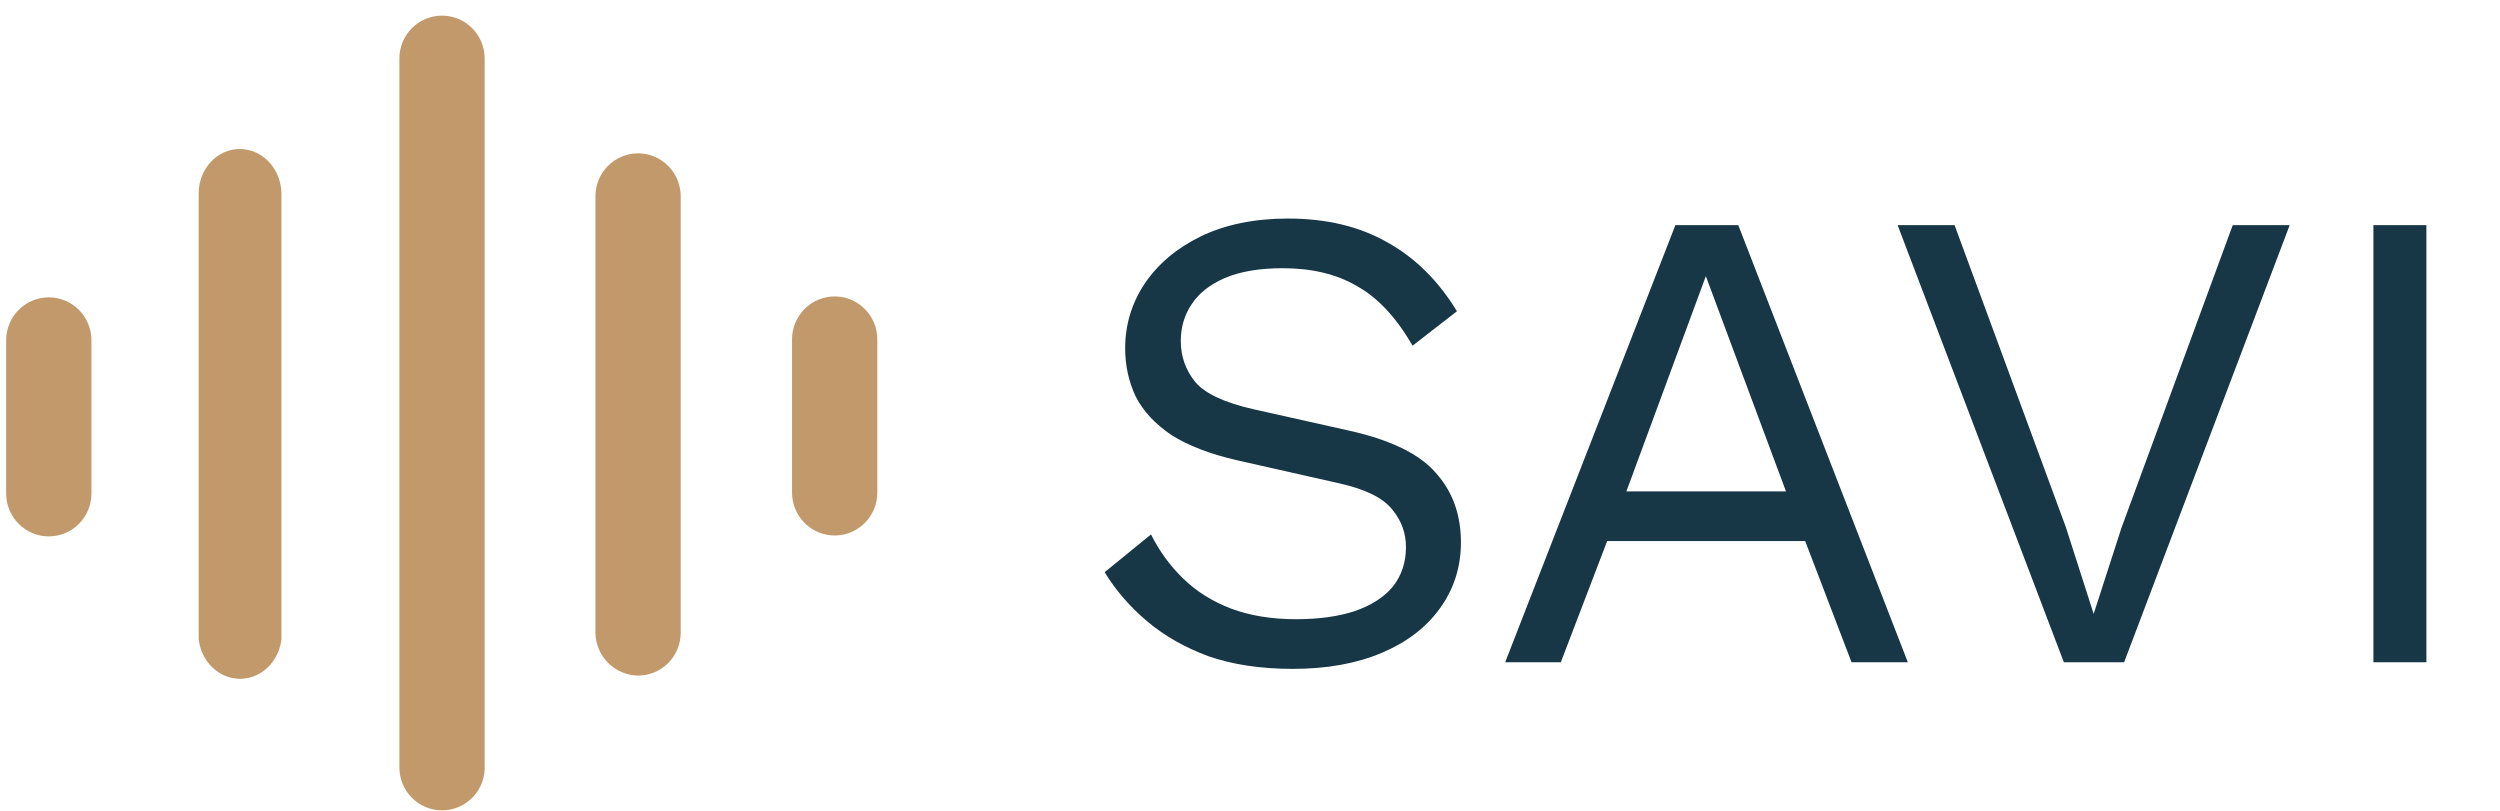
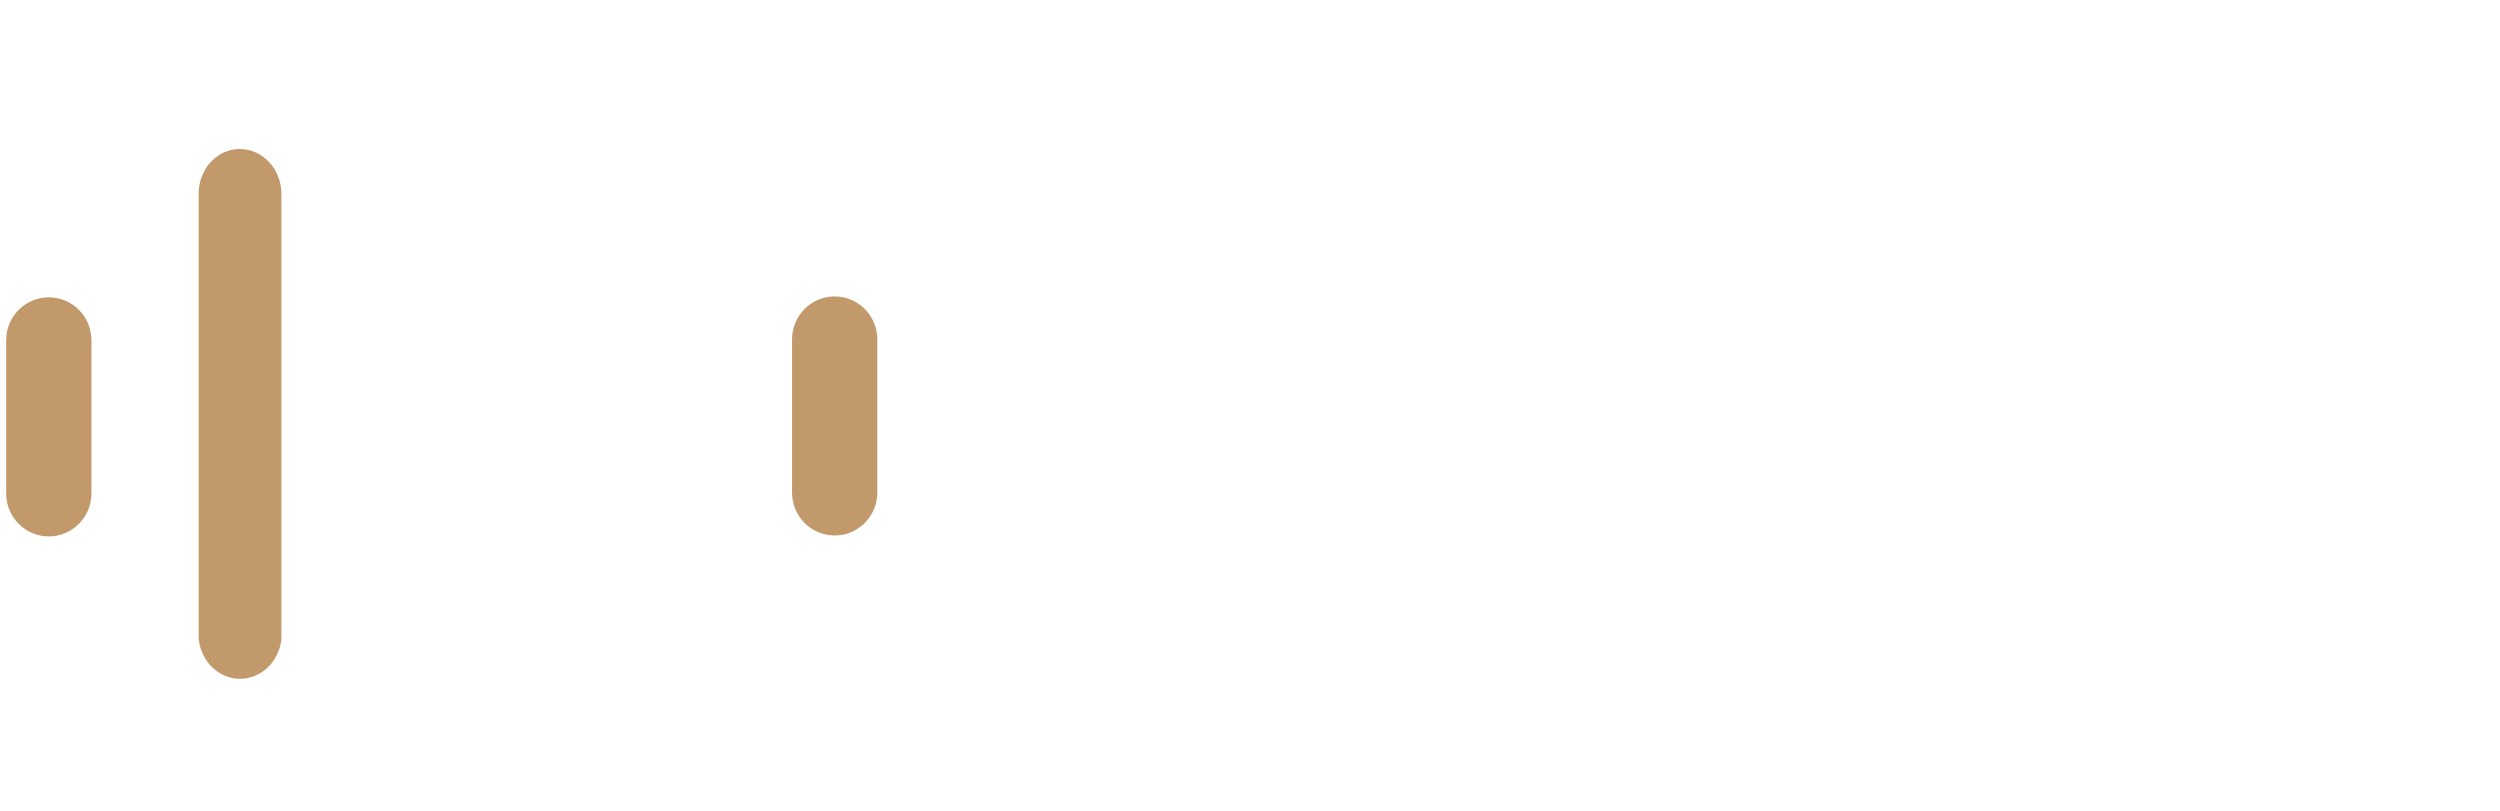
<svg xmlns="http://www.w3.org/2000/svg" width="151" height="49" viewBox="0 0 151 49" fill="none">
  <g clip-path="url(#clip0_53_171)">
    <path d="M2.947 17.959C3.285 17.959 3.62 18.026 3.932 18.156C4.245 18.287 4.529 18.478 4.768 18.718C5.007 18.959 5.197 19.245 5.326 19.559C5.456 19.874 5.522 20.211 5.522 20.552L5.522 29.806C5.522 30.494 5.251 31.153 4.768 31.639C4.285 32.125 3.63 32.399 2.947 32.399C2.264 32.399 1.609 32.125 1.126 31.639C0.643 31.153 0.372 30.494 0.372 29.806L0.372 20.552C0.372 20.211 0.438 19.874 0.568 19.559C0.697 19.245 0.887 18.959 1.126 18.718C1.365 18.478 1.649 18.287 1.961 18.156C2.274 18.026 2.609 17.959 2.947 17.959Z" fill="#C2996B" />
-     <path d="M26.699 48.944C26.36 48.944 26.025 48.877 25.713 48.747C25.4 48.616 25.116 48.425 24.877 48.184C24.638 47.944 24.448 47.658 24.319 47.343C24.19 47.029 24.123 46.692 24.123 46.351V3.537C24.123 2.849 24.394 2.189 24.877 1.703C25.36 1.217 26.016 0.944 26.699 0.944C27.382 0.944 28.037 1.217 28.52 1.703C29.003 2.189 29.274 2.849 29.274 3.537V46.207C29.294 46.56 29.241 46.912 29.121 47.244C29 47.575 28.813 47.878 28.572 48.134C28.331 48.391 28.041 48.594 27.718 48.734C27.396 48.873 27.049 48.944 26.699 48.944Z" fill="#C2996B" />
-     <path d="M38.539 40.806C37.859 40.796 37.209 40.52 36.728 40.036C36.247 39.552 35.973 38.898 35.964 38.213V11.854C35.964 11.167 36.235 10.507 36.718 10.021C37.201 9.535 37.856 9.262 38.539 9.262C39.222 9.262 39.877 9.535 40.361 10.021C40.843 10.507 41.115 11.167 41.115 11.854V38.213C41.115 38.553 41.048 38.891 40.919 39.205C40.789 39.52 40.6 39.806 40.361 40.046C40.121 40.287 39.837 40.478 39.525 40.608C39.212 40.739 38.878 40.806 38.539 40.806Z" fill="#C2996B" />
    <path d="M14.482 9C15.143 9 15.779 9.282 16.25 9.784C16.721 10.287 16.99 10.97 16.999 11.685L16.999 38.596C16.927 39.258 16.633 39.869 16.172 40.312C15.711 40.755 15.116 41 14.499 41C13.882 41 13.287 40.755 12.826 40.312C12.365 39.869 12.071 39.258 11.999 38.596L11.999 11.685C11.999 10.973 12.261 10.29 12.726 9.786C13.192 9.283 13.823 9 14.482 9Z" fill="#C2996B" />
    <path d="M50.414 32.344C50.076 32.344 49.741 32.277 49.429 32.147C49.116 32.016 48.832 31.825 48.593 31.584C48.354 31.344 48.164 31.058 48.035 30.743C47.906 30.429 47.839 30.092 47.839 29.751V20.497C47.839 19.809 48.11 19.15 48.593 18.664C49.076 18.177 49.731 17.904 50.414 17.904C51.097 17.904 51.752 18.177 52.236 18.664C52.718 19.15 52.99 19.809 52.99 20.497V29.751C52.99 30.092 52.923 30.429 52.794 30.743C52.664 31.058 52.475 31.344 52.236 31.584C51.996 31.825 51.712 32.016 51.4 32.147C51.087 32.277 50.753 32.344 50.414 32.344Z" fill="#C2996B" />
-     <path d="M77.8 13.2C80.12 13.2 82.12 13.68 83.8 14.64C85.48 15.573 86.88 16.96 88 18.8L85.32 20.88C84.333 19.173 83.213 17.973 81.96 17.28C80.733 16.56 79.24 16.2 77.48 16.2C76.067 16.2 74.893 16.4 73.96 16.8C73.053 17.2 72.387 17.733 71.96 18.4C71.533 19.04 71.32 19.773 71.32 20.6C71.32 21.533 71.613 22.36 72.2 23.08C72.787 23.773 73.96 24.32 75.72 24.72L81.44 26C83.973 26.56 85.733 27.413 86.72 28.56C87.733 29.68 88.24 31.08 88.24 32.76C88.24 34.253 87.813 35.587 86.96 36.76C86.133 37.907 84.96 38.8 83.44 39.44C81.92 40.08 80.133 40.4 78.08 40.4C76.16 40.4 74.467 40.147 73 39.64C71.56 39.107 70.32 38.4 69.28 37.52C68.24 36.64 67.387 35.653 66.72 34.56L69.52 32.28C70.027 33.293 70.68 34.187 71.48 34.96C72.28 35.733 73.24 36.333 74.36 36.76C75.507 37.187 76.813 37.4 78.28 37.4C79.64 37.4 80.813 37.24 81.8 36.92C82.813 36.573 83.587 36.08 84.12 35.44C84.653 34.773 84.92 33.973 84.92 33.04C84.92 32.187 84.64 31.427 84.08 30.76C83.52 30.067 82.467 29.547 80.92 29.2L74.72 27.8C73.093 27.427 71.773 26.92 70.76 26.28C69.773 25.613 69.053 24.84 68.6 23.96C68.173 23.053 67.96 22.08 67.96 21.04C67.96 19.627 68.347 18.333 69.12 17.16C69.92 15.96 71.053 15 72.52 14.28C74.013 13.56 75.773 13.2 77.8 13.2ZM115.233 40H111.833L109.033 32.68H97.073L94.273 40H90.913L101.193 13.6H104.993L115.233 40ZM98.233 29.68H107.873L103.033 16.68L98.233 29.68ZM138.297 13.6L128.297 40H124.657L114.617 13.6H118.057L124.777 31.84L126.457 37.08L128.137 31.88L134.857 13.6H138.297ZM146.554 13.6V40H143.354V13.6H146.554Z" fill="#173747" />
  </g>
  <defs>
    <clipPath id="clip0_53_171">
      <rect width="151" height="49" fill="white" />
    </clipPath>
  </defs>
</svg>